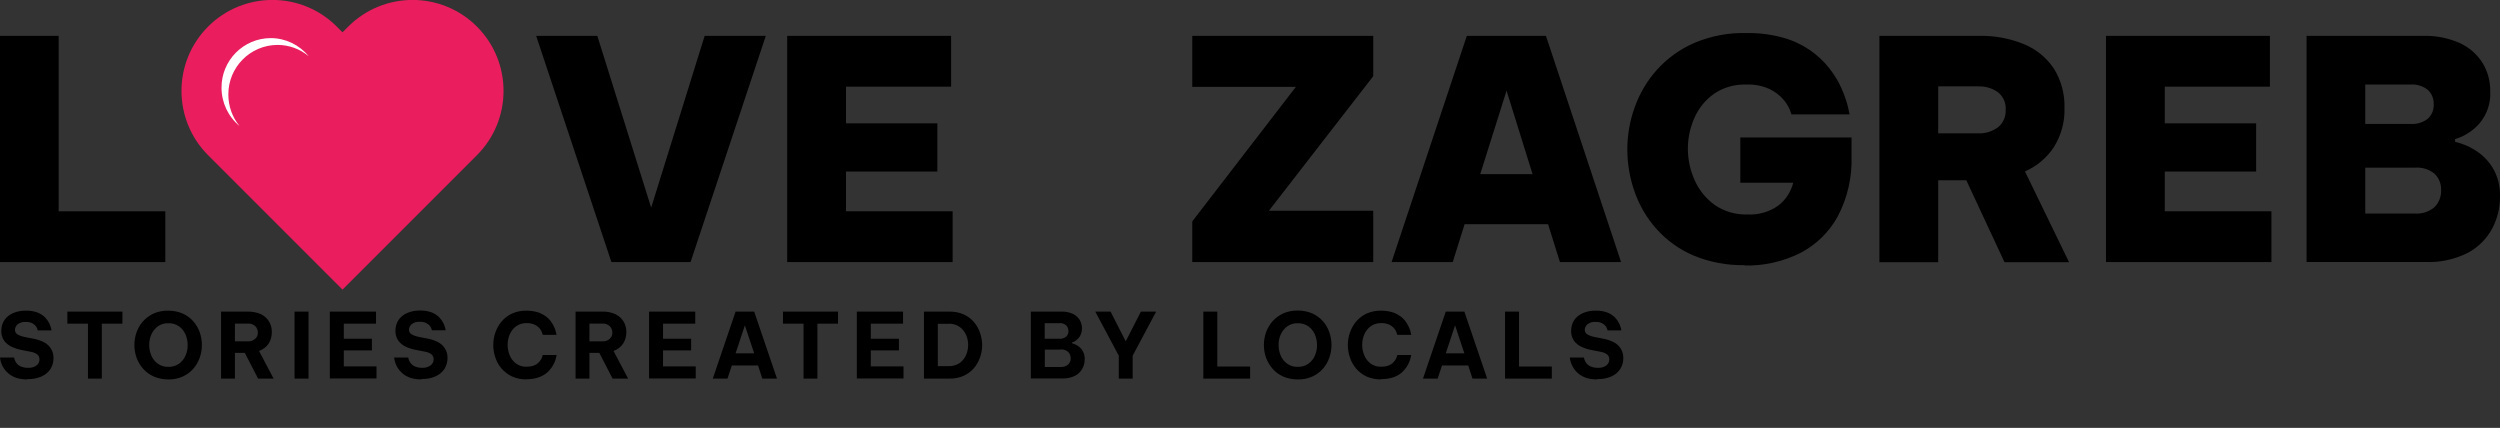
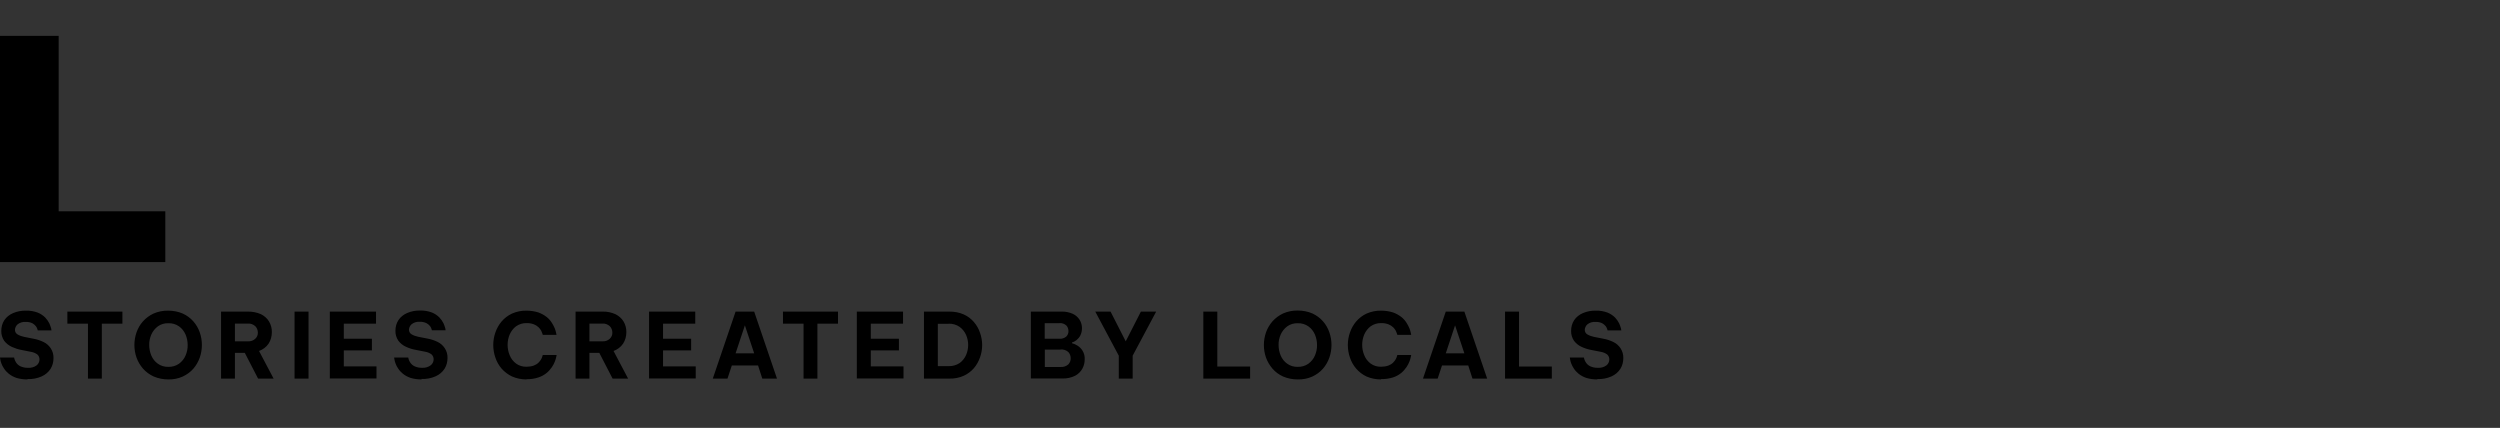
<svg xmlns="http://www.w3.org/2000/svg" id="Layer_1" viewBox="0 0 212.62 36.39">
  <rect x="0" y="0" width="212.62" height="36.39" fill="#333333" stroke="none" />
  <defs />
  <path id="Path_2302" fill="#000" stroke-width="0" d="M2.34 32.27c-.32 0-.64-.04-.94-.13-.23-.08-.45-.19-.65-.35-.16-.13-.3-.28-.41-.45-.1-.14-.17-.29-.23-.45-.04-.11-.07-.23-.09-.35L0 30.41h1.2l.03.13c.03.11.09.21.15.31.09.13.21.23.35.3.2.09.42.14.65.13.26.02.53-.05.74-.21.15-.12.24-.31.24-.5 0-.16-.06-.31-.18-.42-.16-.12-.36-.2-.56-.23l-.76-.15c-.3-.05-.59-.15-.86-.27-.25-.12-.47-.29-.64-.51-.17-.25-.26-.55-.25-.85 0-.32.08-.64.26-.91s.44-.47.74-.6c.35-.15.73-.22 1.11-.21.34-.01.68.05 1 .17.24.1.45.24.63.42.14.15.26.32.35.5.06.14.11.28.15.42l.03.17H3.21l-.03-.11c-.03-.09-.07-.17-.13-.25-.08-.1-.19-.19-.3-.25-.17-.08-.37-.12-.56-.11-.25-.02-.5.05-.7.21-.13.12-.21.28-.22.46 0 .16.08.31.22.39.17.1.36.17.56.21l.81.16c.29.05.58.15.85.28.25.12.46.31.61.54.16.25.24.53.23.83 0 .32-.08.64-.25.91-.18.28-.44.5-.75.64-.38.17-.8.25-1.21.23Zm5.14-.07v-4.67H5.73V26.5h4.68v1.03H8.66v4.67H7.47Zm6.84.07c-.43 0-.85-.08-1.25-.25-.35-.16-.66-.39-.91-.67-.24-.28-.43-.6-.55-.94-.12-.34-.18-.71-.18-1.07 0-.36.06-.72.18-1.07.12-.34.3-.66.54-.93.25-.28.56-.51.9-.67.39-.17.82-.26 1.25-.25.43 0 .86.08 1.25.25.34.16.65.38.9.67.24.27.42.59.54.93.12.34.18.71.18 1.07 0 .36-.06.73-.18 1.07-.12.34-.3.66-.54.94-.25.29-.56.51-.9.67-.39.18-.82.26-1.25.25Zm0-1.07c.32.01.64-.08.91-.27.24-.18.44-.42.55-.69.12-.28.19-.59.18-.9 0-.31-.06-.61-.18-.89s-.31-.52-.55-.69c-.27-.19-.58-.28-.91-.27-.32-.01-.64.08-.9.27-.24.18-.43.42-.55.69-.12.28-.19.59-.18.89 0 .31.06.61.18.9.12.28.31.52.55.69.26.19.58.28.9.27Zm4.48 1v-5.7h2.31c.37 0 .74.07 1.08.22.28.14.53.35.69.62.16.27.25.59.24.91 0 .35-.09.69-.28.98-.2.29-.48.5-.81.62l1.24 2.35h-1.32l-1.13-2.19h-.84v2.19h-1.19Zm2.29-4.68h-1.11v1.51h1.11c.23.01.45-.06.62-.22.15-.14.23-.33.22-.53 0-.2-.08-.4-.22-.54-.17-.15-.39-.24-.62-.22Zm3.96 4.68v-5.7h1.19v5.7h-1.19Zm3 0v-5.7h3.93v1.03h-2.74v1.28h2.39v.99h-2.39v1.36h2.78v1.03h-3.96Zm7.81.07c-.32 0-.64-.04-.94-.13-.23-.08-.45-.19-.65-.35-.16-.13-.3-.28-.41-.45-.1-.14-.17-.29-.23-.45-.04-.11-.07-.23-.09-.35l-.02-.13h1.2l.03.13c.03.11.08.21.15.31.09.13.21.23.35.3.2.09.42.14.65.13.26.02.53-.06.74-.22.15-.12.24-.31.24-.5 0-.16-.06-.31-.18-.42-.16-.12-.36-.2-.56-.23l-.76-.15c-.3-.05-.58-.14-.86-.27-.25-.11-.47-.29-.64-.51-.17-.25-.26-.55-.25-.85 0-.32.08-.64.26-.91s.44-.47.74-.6c.35-.15.73-.22 1.11-.21.34-.01.68.05 1 .17.24.1.45.24.63.42.14.15.26.32.35.5.06.14.11.28.15.42l.03.17h-1.17l-.03-.11c-.03-.09-.07-.17-.13-.25-.08-.1-.19-.19-.31-.25-.17-.08-.37-.12-.56-.11-.25-.02-.5.05-.7.21-.13.12-.21.28-.22.46 0 .16.08.31.22.39.17.1.36.17.56.21l.81.16c.29.05.58.15.85.28.25.12.46.31.61.54.16.25.24.53.23.83 0 .32-.08.64-.25.91-.18.28-.44.5-.75.64-.38.17-.79.25-1.21.23Zm8.92 0c-.42 0-.84-.08-1.23-.25-.34-.16-.64-.39-.89-.67-.24-.28-.42-.6-.53-.94-.12-.34-.18-.71-.18-1.07 0-.36.06-.72.18-1.06.12-.35.3-.67.53-.94.24-.28.54-.51.88-.67.39-.17.81-.26 1.23-.25.34 0 .69.05 1.01.15.25.09.49.22.7.38.18.14.33.31.45.5.1.16.19.32.26.5.05.13.08.25.11.38l.03.15h-1.17l-.03-.1c-.03-.09-.06-.17-.1-.25-.06-.11-.14-.21-.23-.3-.12-.11-.25-.19-.4-.25-.2-.07-.41-.11-.62-.1-.32-.01-.63.09-.89.27-.24.18-.42.42-.54.69-.12.28-.18.58-.18.89 0 .31.06.61.18.89.11.28.3.52.54.7.26.19.57.28.89.27.21 0 .42-.03.62-.1.15-.06.29-.14.4-.25.09-.09.17-.19.23-.3.04-.08.08-.16.1-.25l.03-.1h1.18l-.03.15c-.03.13-.06.26-.11.38-.07.18-.15.34-.26.5-.13.19-.28.36-.45.5-.21.17-.45.3-.7.38-.33.11-.67.16-1.01.15Zm4.17-.07v-5.7h2.31c.37-.01.74.07 1.08.22.28.14.53.35.69.62.16.27.25.59.24.91 0 .35-.09.69-.28.98-.2.29-.48.5-.81.62l1.24 2.35H52.1l-1.13-2.19h-.84v2.19h-1.19Zm2.29-4.68h-1.11v1.51h1.11c.23.01.45-.06.62-.22.15-.14.23-.33.22-.53 0-.2-.08-.4-.22-.54-.17-.15-.39-.24-.62-.22Zm3.96 4.68v-5.7h3.93v1.03h-2.74v1.28h2.39v.99h-2.39v1.36h2.78v1.03h-3.96Zm5.42 0 1.94-5.7h1.58l1.94 5.7h-1.25l-.36-1.12h-2.23l-.37 1.12h-1.25Zm1.95-2.15h1.57l-.79-2.38-.79 2.38Zm5.77 2.15v-4.67h-1.75V26.5h4.68v1.03h-1.75v4.67h-1.19Zm4.53 0v-5.7h3.93v1.03h-2.74v1.28h2.39v.99h-2.39v1.36h2.78v1.03h-3.96Zm5.71 0v-5.7h2.16c.42 0 .84.07 1.22.24.34.15.63.37.87.65.23.27.41.58.52.92.12.33.18.69.18 1.04 0 .35-.06.71-.18 1.04-.12.34-.29.65-.52.92-.24.28-.54.5-.87.65-.38.17-.8.25-1.22.24h-2.16Zm2.1-4.66h-.92v3.6h.92c.33.01.65-.08.93-.26.24-.17.43-.41.55-.68.12-.27.18-.57.18-.86 0-.3-.06-.59-.18-.86s-.31-.51-.55-.68c-.27-.19-.6-.28-.93-.27Zm6.99 4.66v-5.7h2.63c.32-.01.64.06.94.19.24.11.44.29.58.51.13.21.2.46.2.7 0 .22-.04.43-.14.63-.08.16-.2.29-.33.4-.11.09-.25.16-.38.2v.06c.16.04.32.11.46.2.18.11.33.26.44.44.13.22.2.48.18.74 0 .27-.06.53-.19.77-.14.26-.35.47-.61.61-.34.17-.71.25-1.09.24h-2.69Zm2.43-4.71h-1.25v1.32h1.25c.21.02.42-.05.59-.19.12-.13.19-.29.18-.47 0-.17-.06-.34-.18-.47-.16-.14-.37-.22-.59-.2Zm.1 2.24h-1.34v1.48h1.34c.24.02.48-.06.66-.22.13-.14.21-.33.2-.53 0-.19-.07-.38-.2-.52-.18-.16-.42-.24-.66-.22Zm4.95 2.47v-1.95l-2-3.75h1.3l1.29 2.53 1.29-2.53h1.3l-2 3.75v1.95h-1.19Zm7.19 0v-5.7h1.19v4.67h2.79v1.03h-3.97Zm8.03.07c-.43 0-.85-.08-1.25-.25-.35-.16-.65-.38-.9-.67-.24-.28-.43-.6-.55-.94-.12-.34-.18-.71-.18-1.07 0-.36.06-.72.18-1.07.12-.34.31-.66.55-.94.25-.28.56-.51.9-.67.39-.17.82-.26 1.25-.25.43 0 .86.08 1.25.25.34.16.65.38.9.67.24.27.42.59.54.94.12.34.18.7.18 1.07 0 .36-.06.73-.18 1.07-.12.34-.3.66-.54.94-.25.29-.56.51-.9.67-.39.18-.82.26-1.25.25Zm0-1.07c.32.01.64-.08.91-.27.24-.18.44-.42.55-.69.12-.28.19-.59.18-.9 0-.31-.06-.61-.18-.89s-.31-.52-.55-.69c-.27-.19-.58-.28-.91-.27-.32-.01-.64.08-.9.27-.24.18-.43.42-.55.69-.12.28-.19.59-.18.89 0 .31.06.61.18.9.12.28.31.52.55.69.26.19.58.28.9.27Zm7.09 1.07c-.43 0-.85-.08-1.24-.25-.34-.16-.64-.39-.88-.67s-.42-.6-.53-.94c-.12-.34-.18-.71-.18-1.07 0-.36.06-.72.18-1.06.12-.35.3-.67.53-.94.24-.28.54-.51.88-.67.39-.17.81-.26 1.24-.25.34 0 .69.05 1.01.15.25.09.49.22.7.38.18.14.33.31.45.5.1.16.19.32.26.5.05.13.08.25.11.38l.03.15h-1.18l-.03-.1c-.03-.09-.06-.17-.1-.25-.06-.11-.14-.21-.23-.3-.12-.11-.25-.19-.4-.25-.2-.07-.41-.11-.62-.1-.32-.01-.63.09-.89.27-.24.18-.42.42-.54.69-.12.28-.18.58-.18.89 0 .31.06.61.18.89.11.28.3.52.54.7.26.19.57.28.89.27.21 0 .42-.03.62-.1.15-.06.29-.14.4-.25.09-.09.17-.19.23-.3.04-.08.08-.16.1-.25l.03-.1h1.18l-.03.15c-.03.13-.06.26-.11.38-.07.18-.15.34-.26.5-.13.19-.28.36-.45.5-.21.17-.45.3-.7.38-.33.1-.67.15-1.01.14Zm3.56-.07 1.94-5.7h1.58l1.94 5.7h-1.25l-.36-1.12h-2.23l-.37 1.12h-1.25Zm1.95-2.15h1.57l-.79-2.38-.79 2.38ZM128 32.2v-5.7h1.19v4.67h2.79v1.03h-3.97Zm7.85.07c-.32 0-.64-.04-.94-.13-.23-.08-.45-.19-.65-.35-.16-.13-.3-.28-.41-.45-.09-.14-.17-.29-.23-.45-.04-.11-.07-.23-.09-.35l-.02-.13h1.2l.03.13c.03.11.08.21.15.31.09.13.21.23.35.3.2.09.42.14.65.13.26.02.53-.05.74-.21.15-.12.24-.31.24-.5 0-.16-.06-.31-.18-.42-.16-.12-.36-.2-.56-.23l-.76-.15c-.3-.05-.58-.14-.86-.27-.25-.11-.47-.29-.64-.51-.17-.25-.26-.55-.25-.85 0-.32.08-.64.26-.91s.44-.47.74-.6c.35-.15.73-.22 1.11-.21.34-.01.68.05 1 .17.24.1.45.24.63.42.14.15.26.32.35.5.06.14.11.28.15.42l.03.17h-1.17l-.03-.11c-.03-.09-.07-.17-.13-.25-.08-.1-.19-.19-.3-.25-.17-.08-.37-.12-.56-.11-.25-.02-.5.05-.7.21-.13.12-.21.28-.22.46 0 .16.08.31.22.39.17.1.36.17.56.21l.81.16c.29.05.58.15.85.28.25.12.46.31.61.54.16.25.24.54.23.83 0 .32-.08.64-.25.91-.18.28-.44.5-.75.64-.38.17-.8.25-1.21.23Z" />
-   <path id="Path_2300" d="M52 22.29 45.6 3.05h5.2l4.58 14.61 4.55-14.61h5.2l-6.4 19.24H52Zm14.95 0V3.05h13.94v4.32h-8.94v3.12h7.77v4.1h-7.77v3.38h9.07v4.32H66.95Zm34.45 0v-3.46l8.81-11.44h-8.81V3.05h15.39v3.43l-8.87 11.44h8.87v4.37H101.4Zm16.95 0 6.4-19.24h6.73l6.39 19.24h-5.2l-1.01-3.22h-7.1l-1.01 3.22h-5.2Zm7.54-7.48h4.45l-2.21-7.1-2.24 7.1Zm22.49 7.74c-1.5.03-2.99-.25-4.37-.83-1.19-.51-2.25-1.27-3.12-2.24-.83-.92-1.46-2-1.87-3.17-.41-1.16-.62-2.38-.62-3.61s.22-2.46.64-3.61c.42-1.17 1.07-2.26 1.9-3.18.88-.97 1.96-1.74 3.16-2.26 1.4-.59 2.9-.88 4.42-.84 1.17-.02 2.33.14 3.45.49.87.28 1.68.72 2.4 1.29.6.48 1.12 1.04 1.55 1.68.36.52.65 1.09.88 1.68.16.42.3.85.4 1.29l.1.49h-4.94l-.14-.39c-.13-.32-.32-.62-.55-.88-.32-.37-.72-.67-1.16-.88-.63-.29-1.31-.42-2-.39-.98-.03-1.94.24-2.74.79-.73.52-1.3 1.22-1.66 2.04-.37.83-.56 1.72-.56 2.63 0 .92.2 1.83.57 2.66.37.84.95 1.57 1.7 2.11.82.57 1.8.85 2.79.82.93.05 1.85-.21 2.61-.74.64-.48 1.1-1.18 1.29-1.96h-4.5v-3.85h9.46v1.59c.06 1.78-.34 3.54-1.17 5.12-.73 1.34-1.85 2.43-3.21 3.13-1.46.72-3.08 1.09-4.71 1.05Zm11.46-.26V3.05h8.48c1.3-.03 2.59.21 3.8.7 1.04.42 1.92 1.14 2.55 2.07.63 1.01.95 2.18.91 3.37.04 1.17-.28 2.32-.9 3.32-.6.91-1.45 1.63-2.46 2.07l3.75 7.72h-5.49l-3.25-6.97h-2.39v6.97h-5Zm8.4-14.95h-3.4v4h3.4c.61.03 1.2-.16 1.69-.52.44-.36.68-.91.65-1.48.04-.57-.2-1.13-.65-1.49-.49-.35-1.09-.53-1.69-.5Zm10.87 14.95V3.05h13.94v4.32h-8.94v3.12h7.77v4.1h-7.77v3.38h9.07v4.32h-14.07Zm17.06 0V3.05h9.88c1.09-.04 2.18.18 3.17.62.79.37 1.46.95 1.92 1.69.44.72.66 1.55.65 2.39.06 1-.27 1.98-.91 2.74-.55.63-1.27 1.1-2.08 1.34v.23c.58.14 1.14.36 1.65.68.62.37 1.15.89 1.53 1.5.46.76.68 1.65.64 2.53 0 .92-.22 1.82-.65 2.64-.46.87-1.17 1.59-2.04 2.07-1.14.58-2.4.86-3.68.8h-10.09Zm8.84-15.1h-3.85v3.35h3.85c.53.04 1.06-.12 1.48-.45.34-.32.52-.77.49-1.23.02-.46-.16-.9-.49-1.21-.42-.33-.95-.5-1.48-.46Zm.36 7.07h-4.21v3.9h4.21c.61.05 1.22-.15 1.69-.55.37-.38.57-.9.55-1.43.02-.52-.17-1.03-.55-1.4-.47-.39-1.08-.57-1.69-.52Z" class="cls-1" />
  <path id="Path_2301" d="M0 22.29V3.05h4.99v14.92h9.07v4.32H0Z" class="cls-1" />
  <g id="Group_79">
-     <path id="Path_2298" fill="#ea1e5e" stroke-width="0" d="M40.56 2.26c-3.02-3.02-7.92-3.02-10.94 0l-.49.49-.49-.49c-3.02-3.02-7.92-3.02-10.94 0-3.02 3.02-3.02 7.92 0 10.94l.49.49 10.94 10.94 10.94-10.94.49-.49c3.02-3.02 3.02-7.92 0-10.94Z" />
-     <path id="Path_2299" fill="#fff" fill-rule="evenodd" stroke-width="0" d="M20.37 10.72c-.97-.81-1.53-2-1.53-3.26-.01-2.32 1.86-4.21 4.18-4.22 1.25 0 2.44.57 3.23 1.54-.74-.62-1.68-.96-2.65-.96-2.32.01-4.19 1.9-4.18 4.22 0 .98.33 1.92.95 2.68Z" />
-   </g>
+     </g>
</svg>